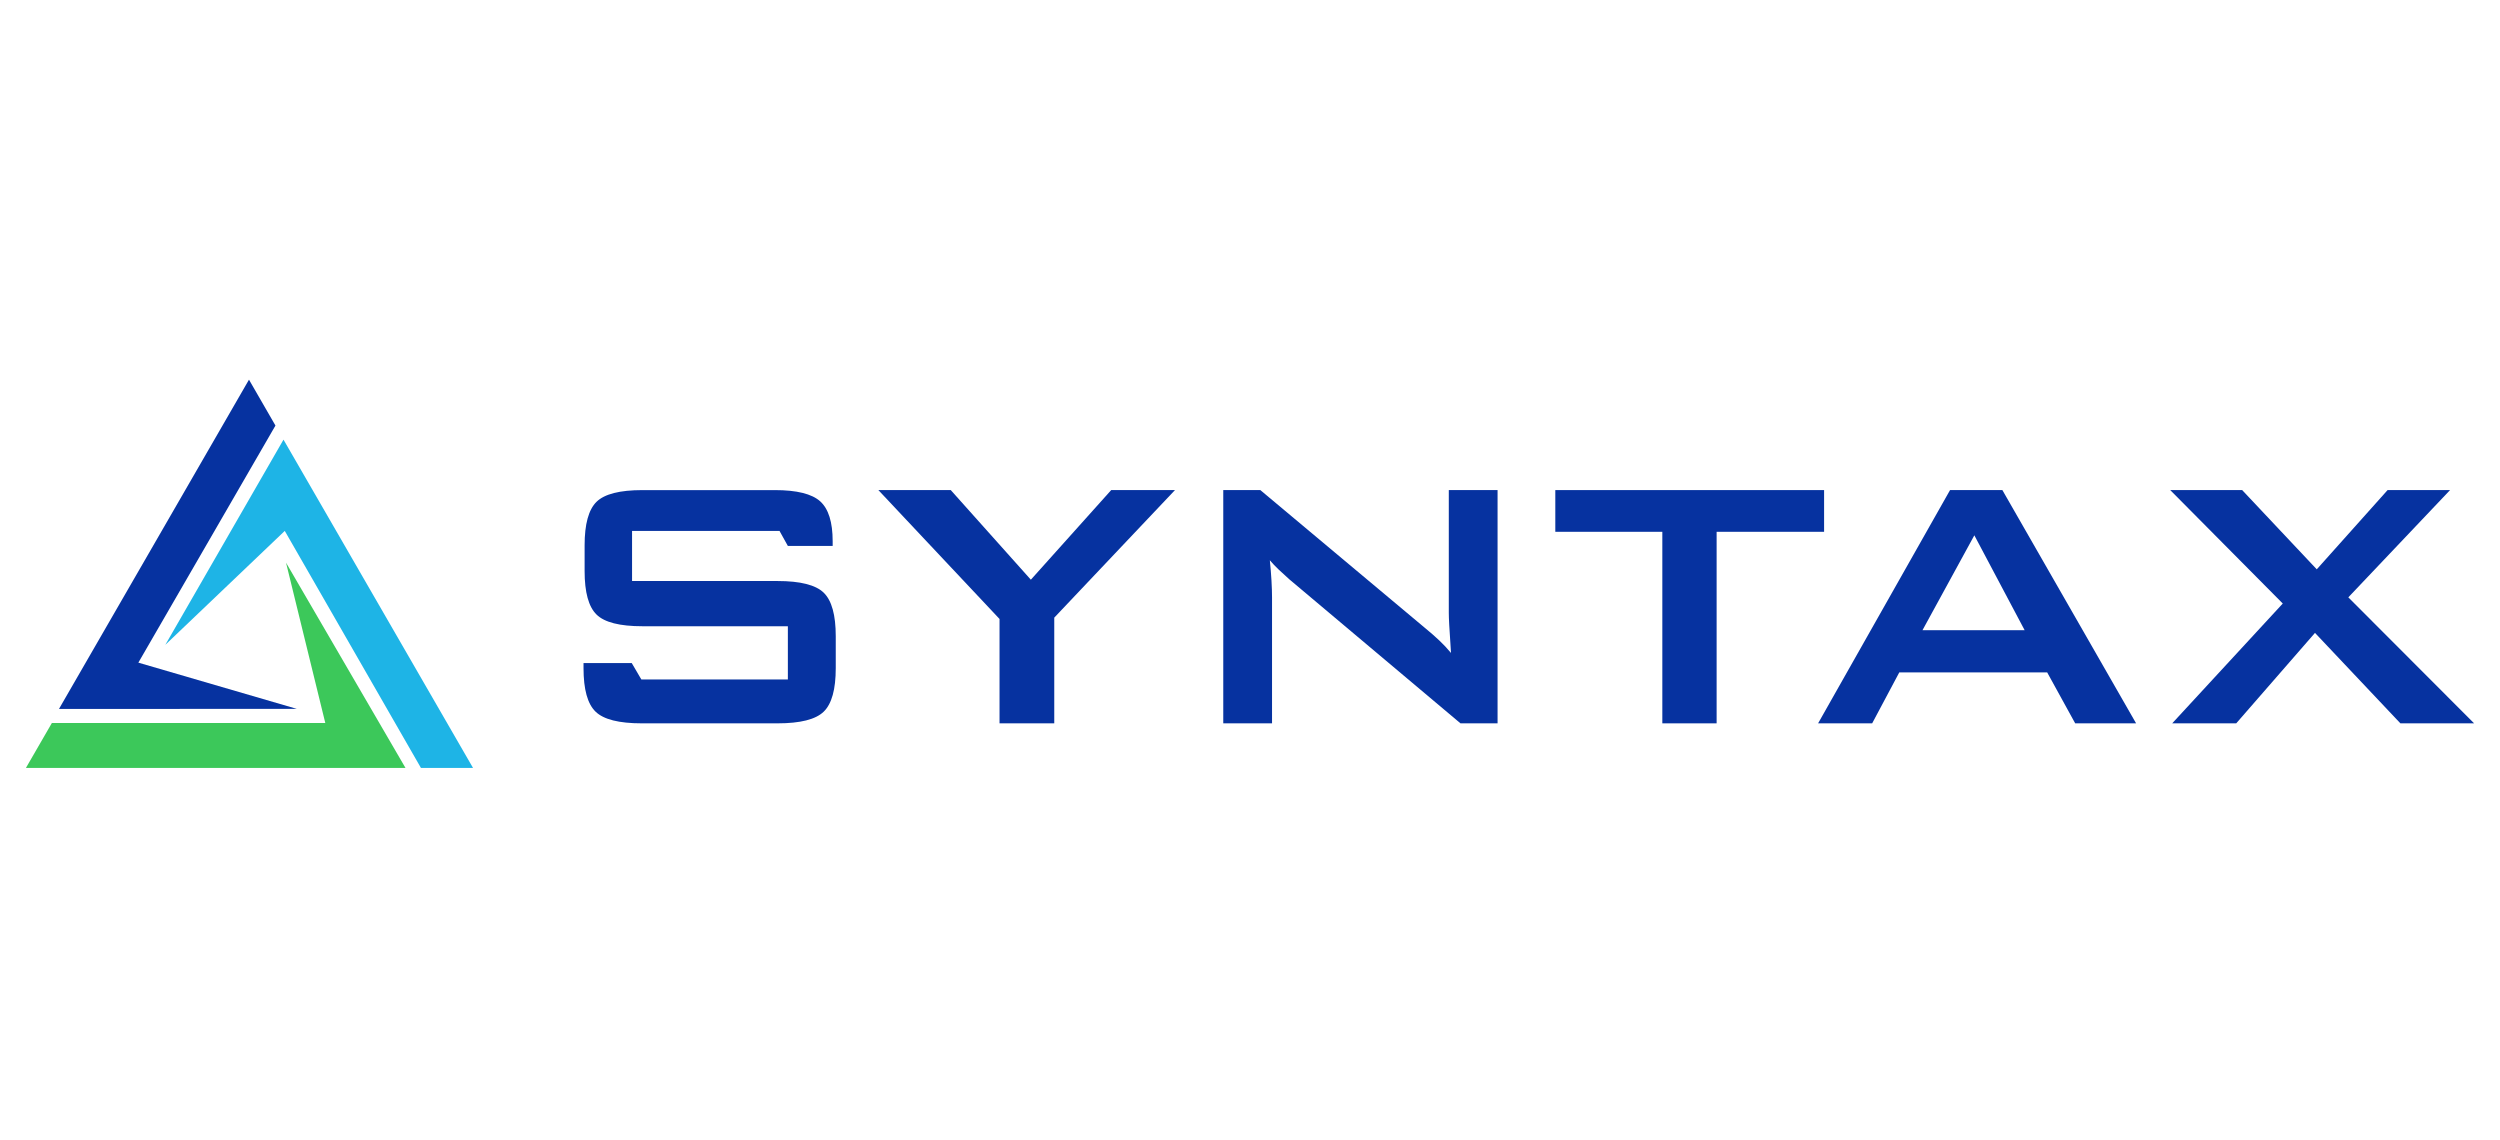
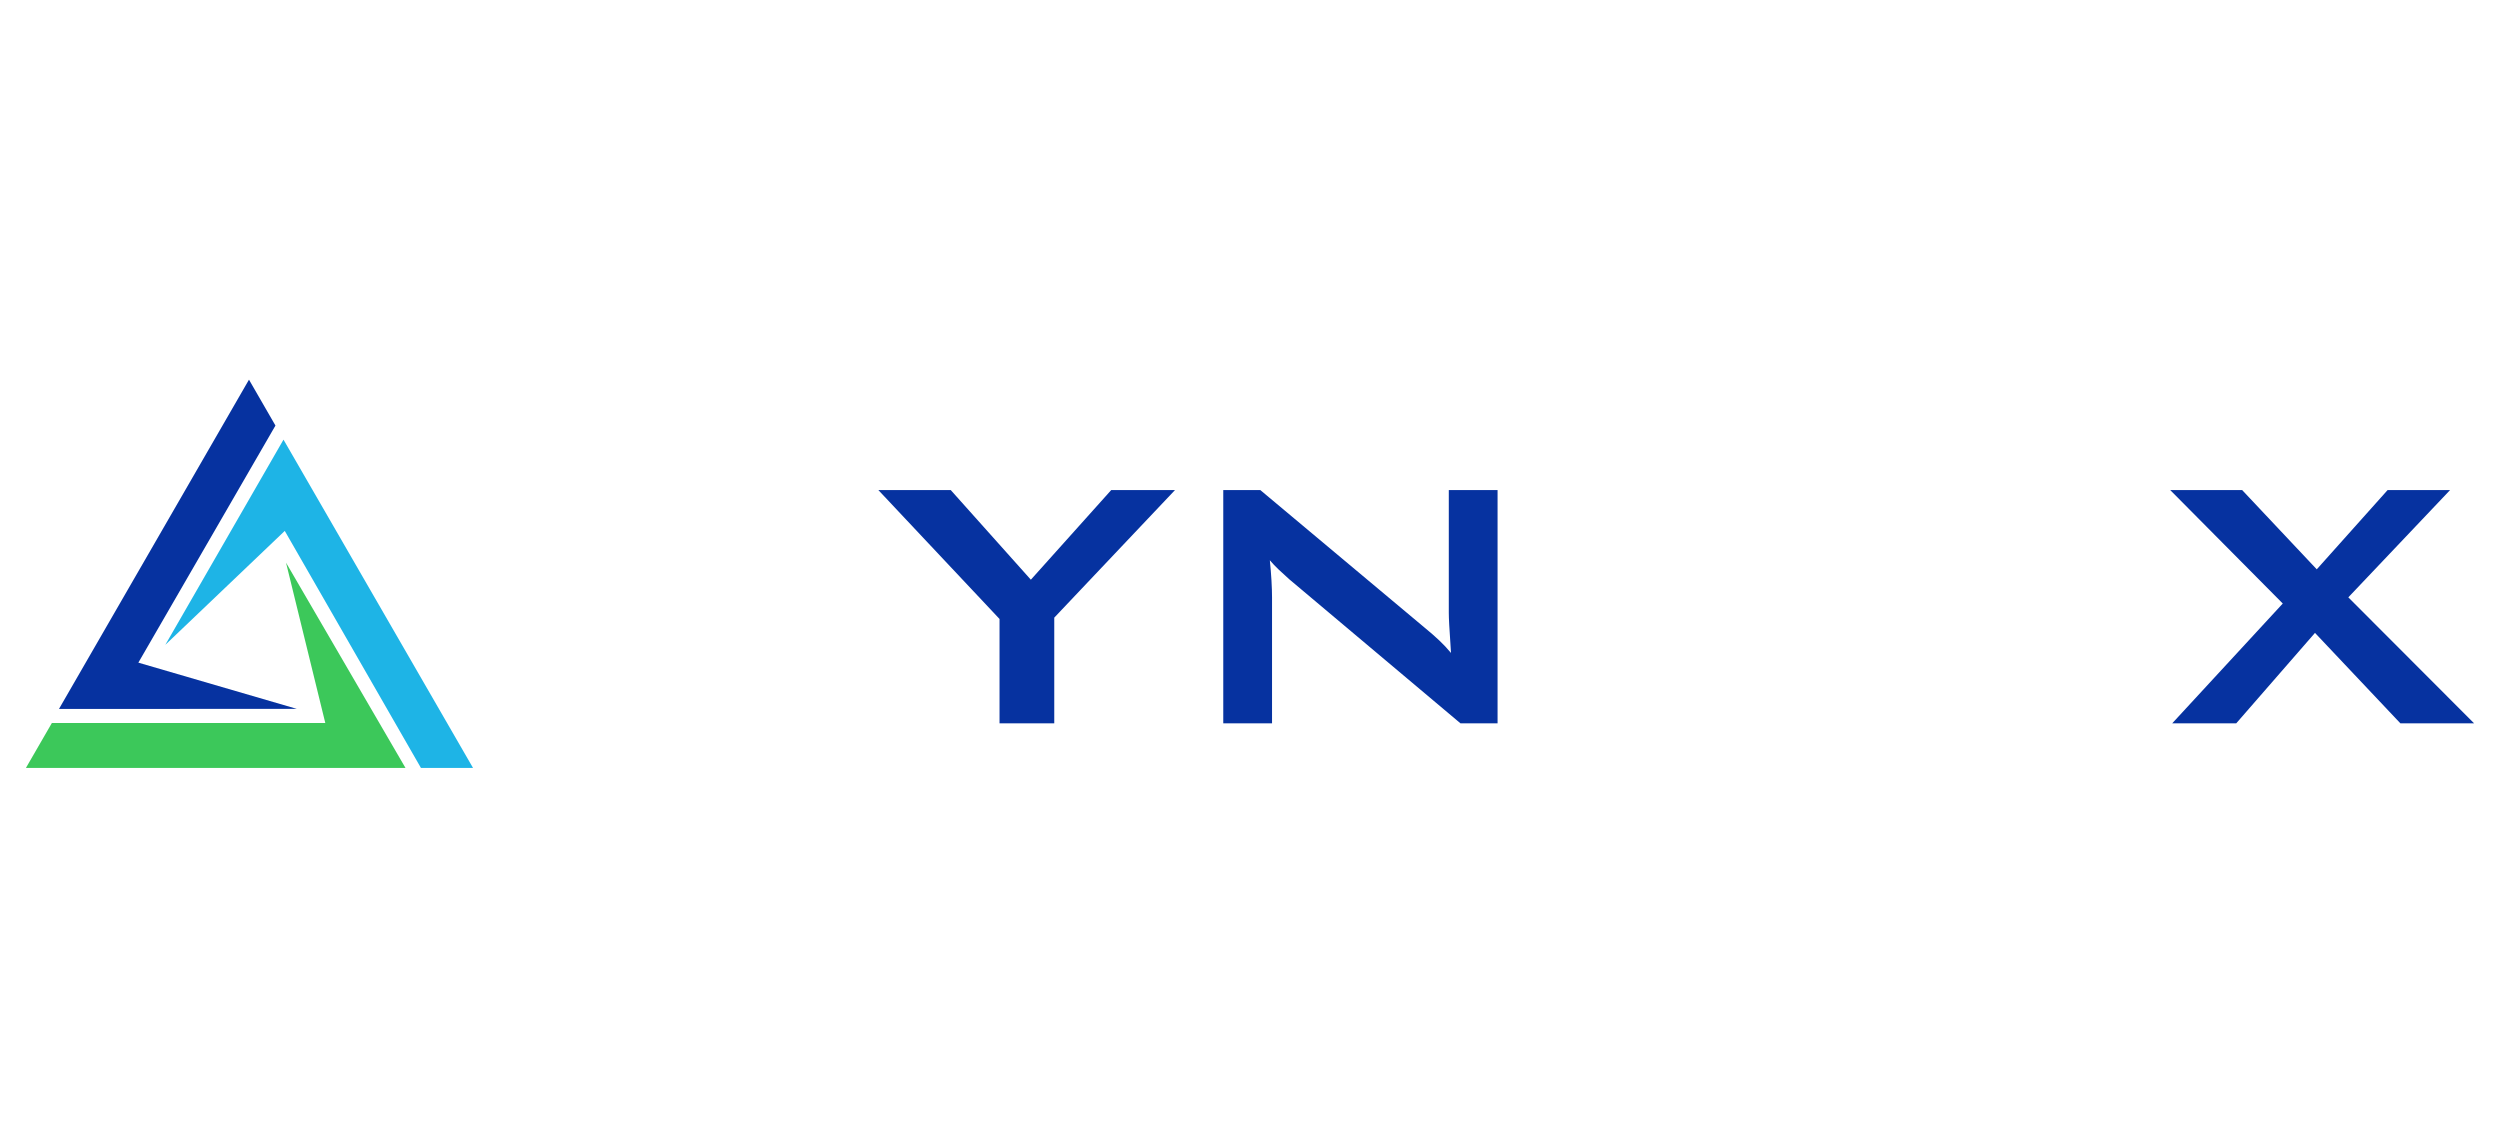
<svg xmlns="http://www.w3.org/2000/svg" width="193" height="88" viewBox="0 0 193 88" fill="none">
  <g clip-path="url(#clip0_73_113)">
    <path d="M21.886 33.941L12.762 49.782L21.984 40.986L32.498 59.286H36.519L21.886 33.941Z" fill="#1EB4E6" />
    <path d="M22.081 43.438L25.113 55.815L4.006 55.814L2 59.286H31.305L22.081 43.438Z" fill="#3CC85A" />
    <path d="M22.915 54.725L10.681 51.156L21.265 32.853L19.222 29.31L4.554 54.729L22.915 54.725Z" fill="#0632A0" />
    <path d="M77.164 55.842V47.784L67.811 37.835H73.399L79.582 44.753L85.784 37.835H90.708L81.389 47.682V55.842H77.164Z" fill="#0632A0" />
    <path d="M94.436 55.842V37.835H97.298L109.974 48.449C110.406 48.802 110.785 49.133 111.115 49.446C111.445 49.759 111.745 50.079 112.018 50.408C111.949 49.398 111.904 48.682 111.881 48.261C111.857 47.841 111.847 47.517 111.847 47.29V37.835H115.612V55.842H112.75L99.529 44.718C99.211 44.434 98.933 44.178 98.695 43.952C98.457 43.724 98.235 43.491 98.031 43.253C98.088 43.81 98.13 44.336 98.159 44.83C98.187 45.324 98.201 45.752 98.201 46.116V55.843H94.435L94.436 55.842Z" fill="#0632A0" />
-     <path d="M132.523 41.055V55.842H128.332V41.055H120.07V37.835H140.82V41.055H132.523Z" fill="#0632A0" />
-     <path d="M140.357 55.842L150.544 37.835H154.583L164.907 55.842H160.205L158.041 51.907H146.626L144.531 55.842H140.357ZM148.415 48.653H156.303L152.419 41.327L148.415 48.653Z" fill="#0632A0" />
    <path d="M167.694 55.842L176.23 46.592L167.542 37.835H173.096L178.854 43.952L184.322 37.835H189.144L181.29 46.115L191 55.842H185.311L178.717 48.859L172.636 55.842H167.694Z" fill="#0632A0" />
-     <path d="M63.592 45.758C62.972 45.156 61.783 44.855 60.023 44.855H48.795V40.988H60.179L60.821 42.144H64.282V41.788C64.282 40.312 63.961 39.283 63.32 38.704C62.677 38.125 61.51 37.836 59.819 37.836H49.596C47.847 37.836 46.667 38.137 46.053 38.739C45.439 39.341 45.132 40.461 45.132 42.096V44.089C45.132 45.724 45.439 46.843 46.053 47.444C46.666 48.047 47.847 48.346 49.596 48.346H60.823V52.453H49.511L48.771 51.189H45.048V51.583C45.048 53.219 45.357 54.338 45.977 54.939C46.596 55.542 47.785 55.842 49.545 55.842H60.023C61.783 55.842 62.972 55.542 63.592 54.939C64.211 54.337 64.52 53.219 64.52 51.583V49.114C64.52 47.477 64.21 46.36 63.592 45.758Z" fill="#0632A0" />
  </g>
  <defs>
    <clipPath id="clip0_73_113">
      <rect width="193" height="88" fill="white" />
    </clipPath>
  </defs>
</svg>